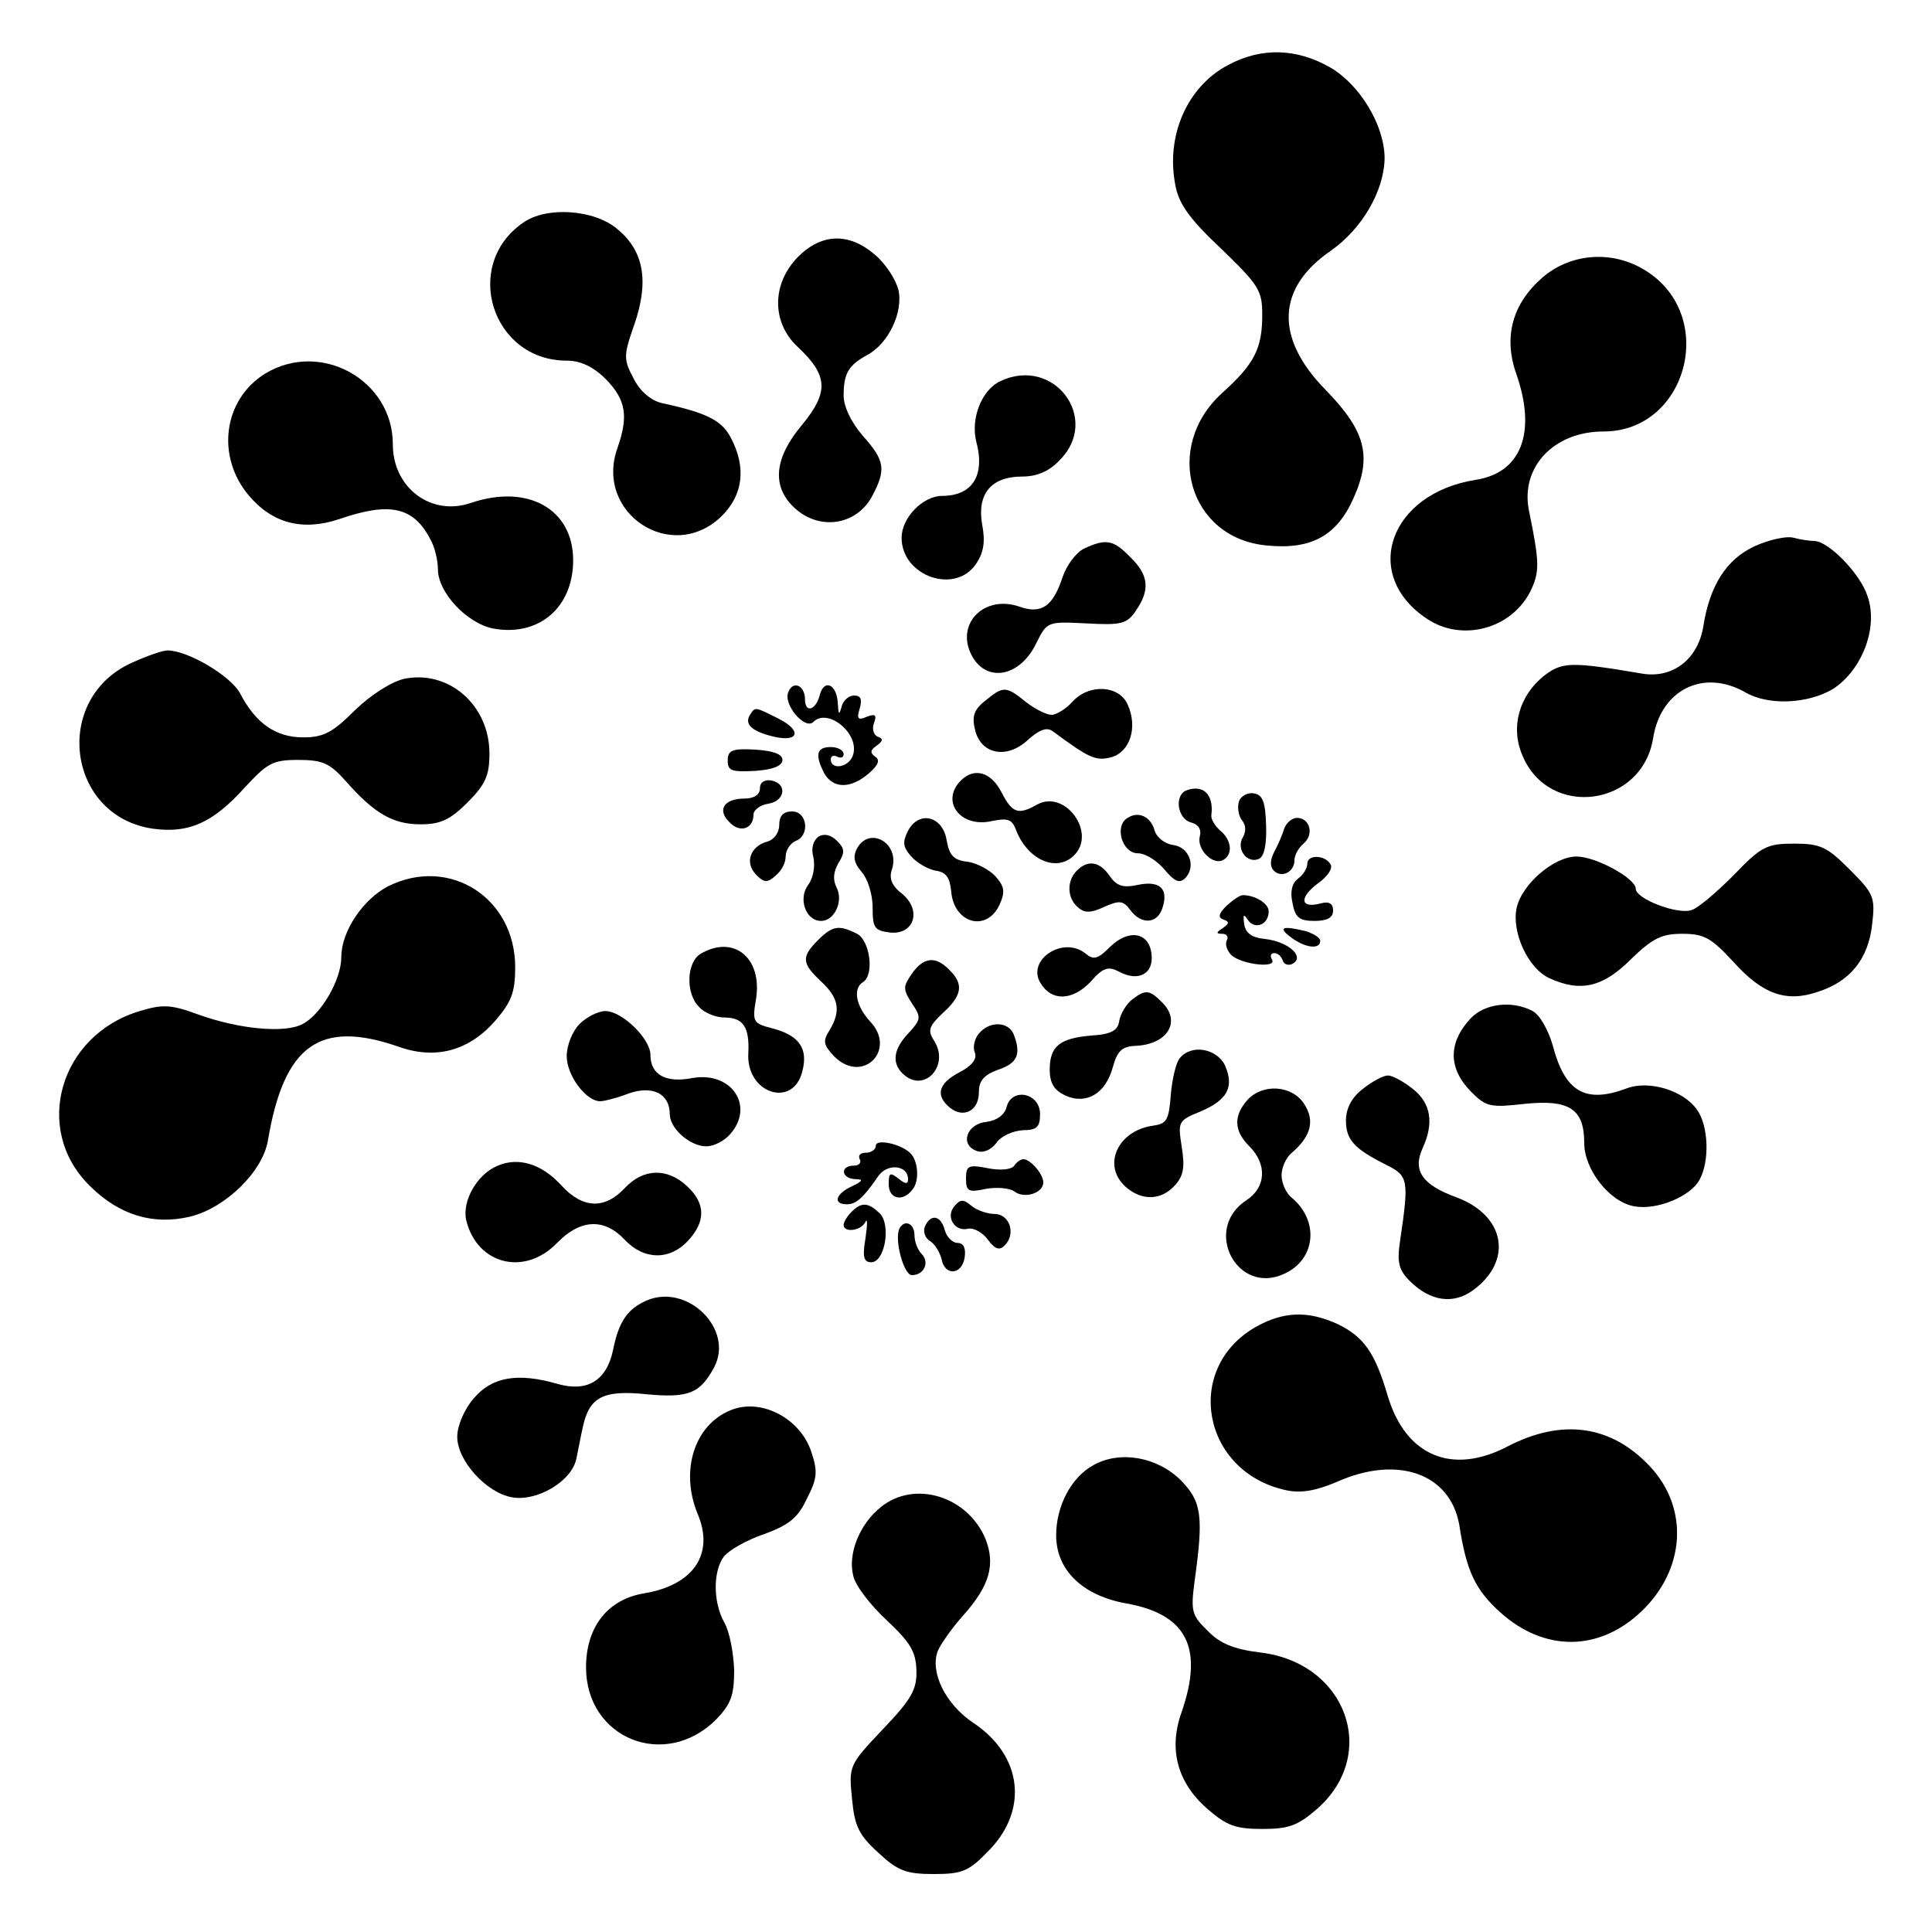
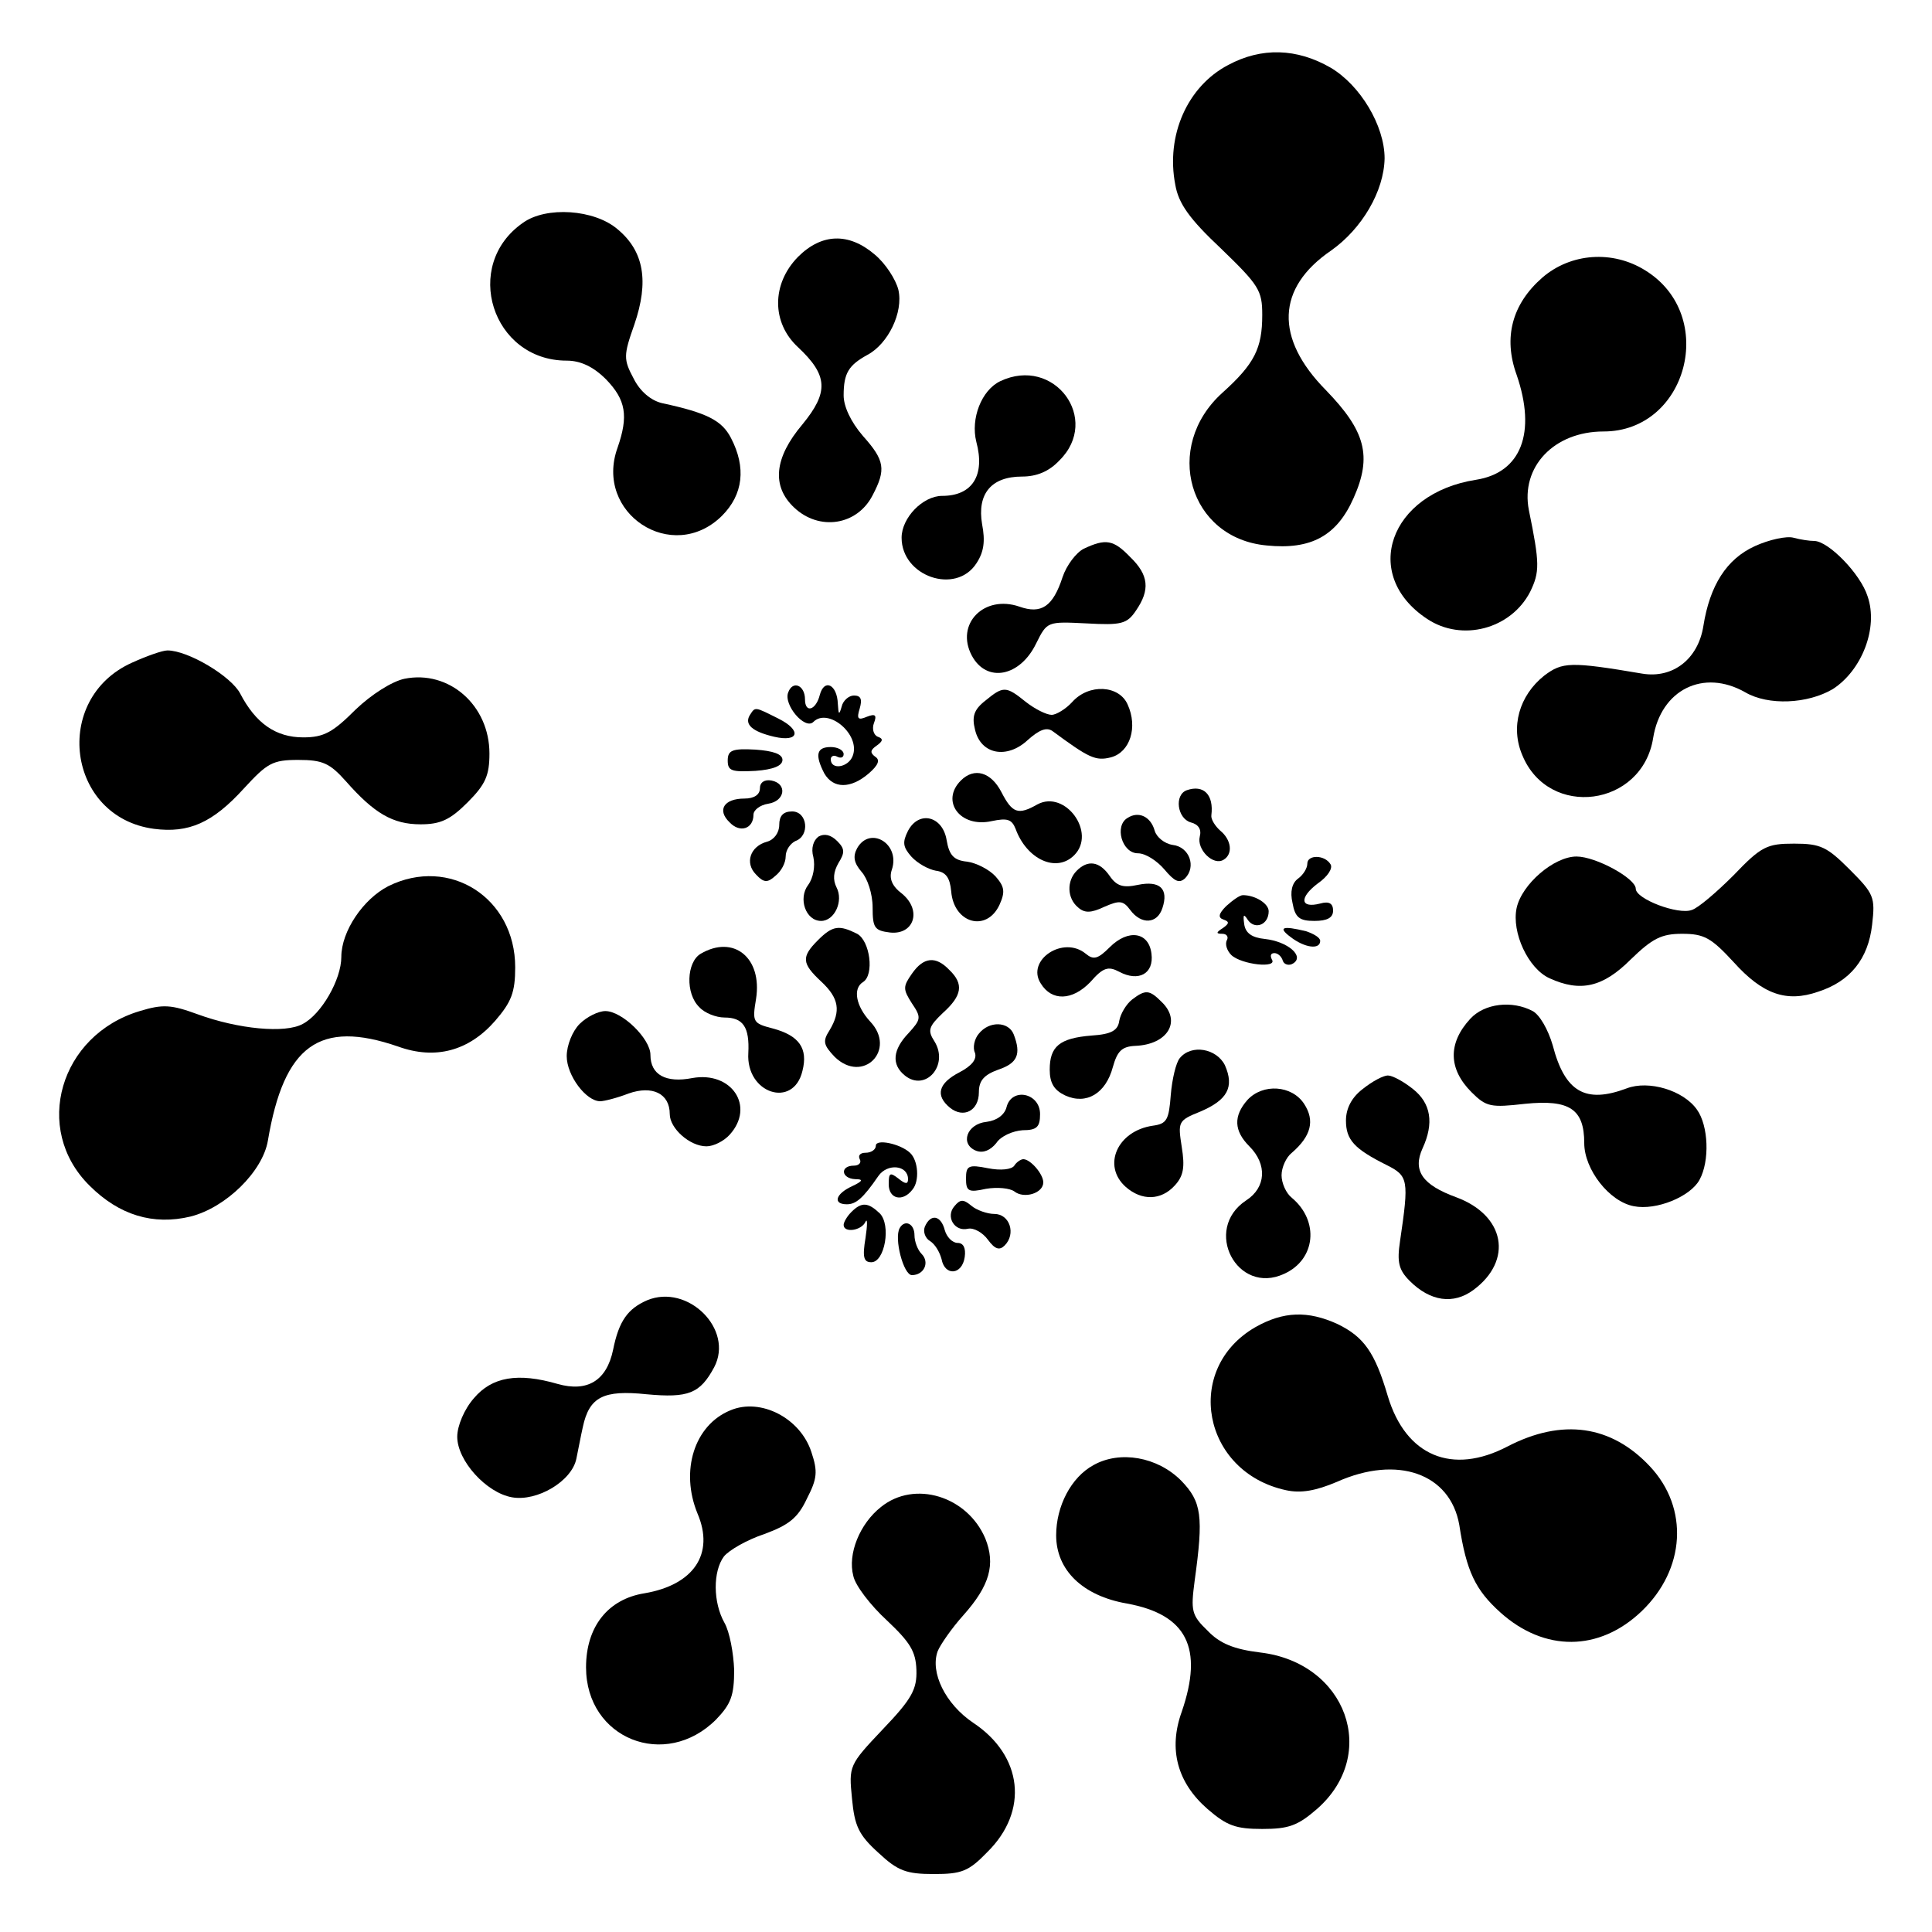
<svg xmlns="http://www.w3.org/2000/svg" version="1.0" width="300pt" height="300pt" viewBox="0 0 300 300" preserveAspectRatio="xMidYMid meet">
  <g transform="translate(0,300) scale(0.1,-0.1)" fill="#000000" stroke="none">
    <path d="M1907 2899 c-63 -33 -97 -109 -82 -186 5 -29 22 -53 71 -99 59 -57 64 -65 64 -103 0 -52 -12 -76 -62 -121 -93 -84 -52 -226 69 -237 69 -7 109 15 135 74 29 65 18 104 -43 167 -80 81 -77 159 8 217 48 34 82 92 83 143 0 51 -38 114 -84 141 -52 30 -107 32 -159 4z" />
    <path d="M812 2654 c-95 -66 -48 -214 68 -214 21 0 41 -9 61 -29 31 -32 35 -57 18 -106 -37 -102 85 -182 162 -106 33 33 38 75 14 121 -14 27 -37 39 -107 54 -17 4 -34 18 -44 38 -16 30 -16 36 1 84 23 67 15 114 -26 148 -36 31 -111 36 -147 10z" />
    <path d="M1239 2601 c-41 -42 -41 -102 0 -140 47 -44 48 -70 7 -120 -44 -52 -48 -96 -13 -129 39 -37 98 -28 122 19 21 40 19 54 -15 92 -19 22 -30 46 -30 63 0 35 8 47 37 63 32 17 56 66 48 101 -4 16 -20 41 -37 55 -40 34 -82 33 -119 -4z" />
    <path d="M2395 2569 c-47 -41 -61 -93 -40 -151 31 -90 7 -152 -63 -163 -135 -21 -179 -148 -76 -216 54 -36 130 -16 160 42 15 31 15 44 -2 127 -13 67 39 122 116 122 130 0 178 180 65 250 -51 32 -116 27 -160 -11z" />
-     <path d="M412 2420 c-65 -40 -77 -128 -26 -189 37 -44 84 -56 141 -37 78 27 115 19 141 -31 7 -12 12 -33 12 -47 0 -36 45 -84 86 -92 71 -13 124 33 124 106 0 80 -71 119 -159 89 -61 -21 -121 23 -121 91 0 100 -112 162 -198 110z" />
    <path d="M1553 2408 c-29 -14 -46 -58 -37 -94 14 -52 -6 -84 -53 -84 -30 0 -63 -34 -63 -65 0 -60 84 -89 116 -40 12 18 14 35 9 61 -8 47 14 74 62 74 23 0 42 8 58 25 65 64 -8 163 -92 123z" />
    <path d="M2725 2152 c-44 -20 -70 -61 -80 -124 -8 -51 -47 -82 -95 -74 -112 19 -124 18 -152 -3 -39 -31 -53 -80 -34 -124 41 -99 186 -80 203 27 12 75 78 108 143 71 36 -21 97 -18 136 5 45 29 71 95 54 144 -11 35 -61 86 -83 86 -7 0 -21 2 -32 5 -11 3 -38 -3 -60 -13z" />
    <path d="M1683 2148 c-12 -6 -27 -26 -33 -44 -15 -46 -33 -58 -67 -46 -55 19 -100 -27 -74 -76 23 -43 75 -33 100 19 17 34 17 34 78 31 54 -3 63 -1 77 20 22 32 20 55 -9 83 -26 27 -38 29 -72 13z" />
    <path d="M205 1971 c-125 -56 -101 -240 34 -258 54 -7 91 9 140 63 36 39 44 44 84 44 38 0 49 -5 74 -33 44 -50 73 -67 116 -67 31 0 46 7 73 34 28 28 34 42 34 76 0 75 -63 130 -132 116 -19 -4 -51 -24 -76 -48 -35 -35 -49 -43 -81 -43 -43 0 -74 22 -98 68 -14 27 -81 67 -113 67 -8 0 -33 -9 -55 -19z" />
    <path d="M1224 1925 c-8 -19 26 -59 39 -46 23 23 74 -20 61 -53 -7 -18 -34 -22 -34 -5 0 5 5 7 10 4 6 -3 10 -1 10 4 0 6 -9 11 -20 11 -22 0 -25 -12 -10 -41 14 -24 41 -24 69 0 15 13 18 21 10 26 -8 6 -8 10 2 17 10 7 11 11 2 14 -7 3 -9 13 -6 21 5 13 2 15 -11 10 -14 -6 -16 -3 -11 13 4 14 2 20 -9 20 -8 0 -17 -8 -19 -17 -4 -14 -5 -13 -6 4 -1 30 -21 40 -28 14 -6 -24 -23 -29 -23 -7 0 22 -19 30 -26 11z" />
    <path d="M1530 1912 c-18 -14 -21 -25 -16 -45 9 -39 50 -46 82 -16 18 16 29 20 38 14 57 -42 67 -47 91 -41 30 8 42 47 26 82 -13 30 -60 33 -86 4 -10 -11 -25 -20 -32 -20 -8 0 -26 9 -40 20 -31 25 -35 25 -63 2z" />
    <path d="M1164 1889 c-8 -14 4 -25 38 -33 39 -9 43 10 7 28 -38 19 -36 19 -45 5z" />
    <path d="M1130 1819 c0 -16 6 -18 43 -16 28 2 42 8 42 17 0 9 -14 14 -42 16 -36 2 -43 -1 -43 -17z" />
    <path d="M1492 1788 c-32 -32 -1 -74 48 -63 24 5 31 3 37 -12 17 -47 63 -69 91 -41 35 35 -14 102 -57 79 -30 -17 -39 -14 -56 19 -16 31 -42 39 -63 18z" />
    <path d="M1180 1776 c0 -10 -9 -16 -24 -16 -32 0 -43 -18 -23 -37 16 -17 37 -10 37 12 0 7 10 15 23 17 26 4 30 31 5 36 -11 2 -18 -3 -18 -12z" />
    <path d="M1843 1773 c-20 -7 -15 -44 6 -50 12 -3 17 -11 14 -22 -5 -20 21 -46 37 -36 15 9 12 31 -5 45 -8 7 -15 18 -14 24 4 32 -12 48 -38 39z" />
-     <path d="M1924 1756 c-3 -9 -1 -22 4 -29 7 -8 7 -18 2 -27 -11 -18 6 -41 24 -34 9 3 13 22 12 52 -1 36 -5 48 -19 50 -9 2 -20 -4 -23 -12z" />
    <path d="M1210 1719 c0 -12 -8 -23 -19 -26 -26 -7 -35 -33 -17 -51 12 -13 18 -13 30 -2 9 7 16 20 16 30 0 10 7 20 15 24 23 8 19 46 -5 46 -14 0 -20 -7 -20 -21z" />
    <path d="M1751 1730 c-21 -12 -9 -55 16 -55 12 0 30 -12 41 -25 16 -19 23 -22 32 -14 18 18 7 49 -19 52 -13 2 -25 12 -28 22 -6 22 -25 31 -42 20z" />
    <path d="M1410 1710 c-9 -18 -8 -25 5 -40 10 -11 27 -20 38 -22 16 -2 22 -11 24 -32 4 -50 55 -64 75 -21 9 20 8 28 -6 44 -10 11 -30 21 -44 23 -21 2 -28 10 -32 33 -6 38 -43 47 -60 15z" />
-     <path d="M1994 1713 c-3 -10 -10 -26 -16 -37 -6 -12 -6 -22 0 -28 12 -12 32 -2 32 16 0 8 6 19 14 26 17 14 10 40 -10 40 -8 0 -17 -8 -20 -17z" />
    <path d="M1271 1701 c-8 -6 -12 -18 -8 -32 3 -14 0 -32 -8 -43 -16 -21 -4 -56 20 -56 21 0 35 31 24 52 -6 12 -5 24 3 38 10 16 10 22 -2 34 -10 10 -20 12 -29 7z" />
    <path d="M1331 1683 c-7 -13 -5 -23 7 -37 9 -10 17 -34 17 -55 0 -32 3 -36 27 -39 37 -4 50 34 19 60 -16 12 -21 24 -16 38 13 40 -34 68 -54 33z" />
    <path d="M2692 1641 c-26 -26 -55 -51 -65 -54 -21 -8 -87 17 -87 33 0 16 -62 50 -92 50 -35 0 -85 -43 -93 -80 -8 -38 18 -94 51 -109 48 -22 83 -14 126 29 34 33 48 40 80 40 34 0 45 -6 80 -44 45 -50 82 -63 131 -46 50 16 78 51 84 104 5 43 3 48 -35 86 -35 35 -45 40 -86 40 -42 0 -51 -4 -94 -49z" />
    <path d="M2030 1659 c0 -7 -6 -17 -14 -23 -10 -7 -13 -21 -9 -38 4 -23 11 -28 34 -28 20 0 29 5 29 16 0 11 -6 15 -20 11 -31 -8 -33 9 -4 31 16 11 24 24 20 30 -9 15 -36 15 -36 1z" />
    <path d="M1672 1648 c-16 -16 -15 -43 2 -57 10 -9 20 -9 41 1 23 10 29 10 40 -5 17 -23 42 -22 50 3 10 30 -4 43 -38 36 -23 -5 -33 -2 -44 14 -16 23 -34 25 -51 8z" />
    <path d="M603 1624 c-39 -20 -73 -70 -73 -110 0 -35 -31 -89 -60 -104 -27 -15 -100 -8 -163 15 -41 15 -54 16 -90 5 -124 -37 -167 -183 -78 -271 46 -46 99 -62 157 -48 55 14 112 70 120 118 25 148 80 188 202 146 58 -21 110 -7 151 40 25 29 31 44 31 83 0 108 -102 173 -197 126z" />
    <path d="M1904 1593 c-12 -12 -13 -18 -4 -21 9 -3 9 -6 -1 -13 -11 -7 -11 -9 -1 -9 7 0 10 -5 7 -10 -3 -6 0 -16 7 -23 16 -15 72 -21 63 -7 -3 6 -2 10 4 10 5 0 11 -5 13 -12 2 -6 10 -8 16 -4 18 11 -8 34 -44 38 -20 2 -30 9 -32 23 -2 15 -1 17 6 6 11 -15 32 -7 32 14 0 12 -21 25 -40 25 -5 0 -16 -8 -26 -17z" />
    <path d="M1270 1540 c-26 -26 -25 -36 5 -64 28 -26 31 -46 13 -76 -11 -17 -9 -23 8 -41 44 -43 97 11 55 55 -22 24 -27 51 -11 61 18 11 11 64 -9 75 -28 14 -38 13 -61 -10z" />
    <path d="M2004 1545 c22 -17 46 -20 46 -6 0 5 -10 11 -22 15 -37 9 -44 6 -24 -9z" />
    <path d="M1723 1529 c-18 -18 -25 -20 -37 -10 -35 29 -93 -10 -70 -46 17 -28 49 -27 77 2 20 23 28 25 45 16 30 -16 54 -3 50 28 -4 34 -36 39 -65 10z" />
    <path d="M1088 1519 c-22 -13 -24 -62 -2 -83 8 -9 26 -16 39 -16 29 0 39 -15 37 -55 -4 -63 70 -87 84 -28 9 35 -5 55 -46 66 -31 8 -32 10 -26 46 10 64 -35 100 -86 70z" />
    <path d="M1416 1488 c-14 -20 -14 -24 0 -46 15 -22 14 -25 -5 -46 -25 -26 -27 -49 -6 -66 32 -26 69 16 46 53 -11 17 -9 23 13 44 30 27 33 45 10 67 -21 22 -40 20 -58 -6z" />
    <path d="M1758 1448 c-9 -7 -18 -22 -20 -33 -2 -15 -12 -21 -43 -23 -50 -4 -65 -17 -65 -53 0 -21 7 -32 24 -40 33 -15 63 3 74 44 7 25 14 32 35 33 50 2 72 38 41 68 -19 19 -25 20 -46 4z" />
    <path d="M2283 1418 c-35 -38 -34 -78 2 -114 23 -23 30 -24 83 -18 69 7 92 -8 92 -61 0 -41 39 -91 77 -98 35 -7 88 15 102 41 16 29 14 84 -4 109 -21 30 -75 46 -109 33 -64 -24 -96 -6 -115 67 -7 24 -20 47 -31 53 -32 17 -75 12 -97 -12z" />
    <path d="M900 1410 c-11 -11 -20 -33 -20 -50 0 -30 30 -70 52 -70 6 0 26 5 44 12 37 13 64 0 64 -32 0 -22 31 -50 57 -50 11 0 27 8 36 18 40 44 3 99 -58 88 -41 -8 -65 5 -65 36 0 25 -44 68 -70 68 -11 0 -29 -9 -40 -20z" />
    <path d="M1520 1395 c-7 -8 -10 -22 -6 -30 3 -10 -5 -20 -24 -30 -33 -17 -38 -36 -15 -55 21 -17 45 -5 45 24 0 18 8 27 30 35 30 10 36 24 24 55 -8 20 -38 21 -54 1z" />
    <path d="M1832 1357 c-6 -7 -12 -33 -14 -57 -3 -39 -6 -45 -28 -48 -55 -8 -79 -62 -42 -95 25 -22 55 -21 76 2 14 15 16 29 11 60 -6 39 -6 41 29 55 42 18 53 38 38 72 -13 26 -52 33 -70 11z" />
    <path d="M2116 1309 c-17 -13 -26 -30 -26 -49 0 -30 13 -44 63 -69 34 -17 35 -23 21 -118 -5 -33 -2 -45 15 -62 32 -32 68 -37 99 -14 62 46 49 116 -27 144 -52 19 -68 41 -52 76 18 39 13 70 -15 92 -15 12 -32 21 -39 21 -7 0 -24 -9 -39 -21z" />
    <path d="M1937 1292 c-22 -25 -21 -48 3 -72 28 -28 26 -64 -5 -84 -68 -45 -14 -148 59 -114 49 22 55 82 12 118 -9 7 -16 23 -16 35 0 12 7 28 16 35 30 26 36 50 19 76 -19 29 -64 32 -88 6z" />
    <path d="M1563 1281 c-3 -12 -15 -21 -31 -23 -31 -3 -42 -35 -16 -45 11 -4 22 1 31 12 7 11 26 19 41 20 22 0 27 5 27 25 0 33 -44 42 -52 11z" />
    <path d="M1360 1221 c0 -6 -7 -11 -16 -11 -8 0 -12 -4 -9 -10 3 -5 -1 -10 -9 -10 -22 0 -20 -20 2 -21 13 0 12 -3 -5 -11 -26 -12 -30 -28 -8 -28 14 0 25 9 49 44 14 20 46 17 46 -5 0 -8 -4 -8 -15 1 -13 10 -15 9 -15 -9 0 -23 22 -28 37 -8 11 13 9 45 -4 57 -15 14 -53 22 -53 11z" />
-     <path d="M773 1190 c-32 -13 -56 -55 -49 -85 17 -69 91 -87 141 -35 36 37 73 39 105 5 30 -32 70 -32 98 -2 28 30 28 58 -1 85 -31 29 -68 28 -97 -3 -31 -33 -65 -32 -98 4 -30 33 -66 45 -99 31z" />
    <path d="M1575 1190 c-4 -6 -21 -8 -41 -4 -30 6 -34 4 -34 -16 0 -20 4 -22 31 -16 18 3 37 1 44 -4 15 -12 45 -3 45 14 0 13 -20 36 -31 36 -4 0 -11 -5 -14 -10z" />
    <path d="M1482 1127 c-14 -16 0 -40 21 -35 9 2 23 -6 31 -17 11 -15 18 -17 26 -9 18 18 8 49 -16 49 -11 0 -28 6 -36 13 -12 10 -17 10 -26 -1z" />
    <path d="M1322 1118 c-7 -7 -12 -16 -12 -20 0 -13 28 -9 34 5 3 6 3 -5 0 -25 -5 -30 -3 -38 9 -38 21 0 31 58 13 76 -18 17 -28 18 -44 2z" />
-     <path d="M1436 1095 c-3 -8 1 -18 8 -22 8 -5 15 -17 18 -28 5 -27 32 -25 36 3 2 14 -2 22 -11 22 -8 0 -17 9 -20 20 -6 23 -22 26 -31 5z" />
+     <path d="M1436 1095 c-3 -8 1 -18 8 -22 8 -5 15 -17 18 -28 5 -27 32 -25 36 3 2 14 -2 22 -11 22 -8 0 -17 9 -20 20 -6 23 -22 26 -31 5" />
    <path d="M1397 1093 c-9 -16 6 -73 19 -73 19 0 28 20 15 33 -6 6 -11 19 -11 29 0 18 -15 25 -23 11z" />
    <path d="M1005 981 c-30 -13 -44 -32 -53 -77 -10 -48 -40 -66 -86 -53 -62 18 -102 11 -130 -22 -15 -17 -26 -43 -26 -60 0 -37 45 -87 85 -94 39 -7 93 25 100 60 3 14 7 36 10 49 10 47 32 58 99 51 65 -6 83 1 105 42 31 59 -41 130 -104 104z" />
    <path d="M1949 939 c-112 -65 -82 -225 48 -253 23 -5 46 -1 79 13 94 42 176 13 190 -67 11 -72 25 -101 64 -136 68 -61 153 -61 219 2 68 65 74 160 13 225 -60 64 -136 75 -221 31 -86 -45 -158 -15 -186 78 -20 68 -37 92 -78 112 -46 21 -84 20 -128 -5z" />
    <path d="M1134 810 c-56 -23 -78 -94 -51 -160 27 -63 -6 -111 -82 -124 -57 -9 -91 -52 -91 -115 0 -111 123 -160 202 -81 23 24 28 37 28 77 -1 26 -7 59 -15 73 -18 32 -18 80 -1 103 8 10 36 26 63 35 38 14 52 25 66 55 16 31 17 42 7 72 -17 53 -79 85 -126 65z" />
    <path d="M1698 725 c-35 -19 -58 -64 -58 -109 0 -54 41 -94 110 -106 93 -17 119 -69 85 -168 -21 -58 -7 -110 40 -151 30 -26 44 -31 85 -31 41 0 55 5 85 31 97 85 46 227 -88 243 -41 5 -63 14 -82 34 -25 24 -26 31 -20 77 14 101 11 123 -21 156 -37 37 -95 47 -136 24z" />
    <path d="M1368 660 c-33 -26 -52 -73 -43 -107 3 -15 27 -46 52 -69 36 -34 45 -48 46 -77 1 -30 -7 -45 -52 -92 -53 -56 -53 -57 -48 -108 4 -42 10 -56 41 -84 30 -28 43 -33 86 -33 43 0 54 4 83 34 65 64 55 150 -22 201 -43 29 -67 78 -55 111 4 10 22 36 40 56 41 46 50 79 34 119 -28 66 -110 91 -162 49z" />
  </g>
</svg>